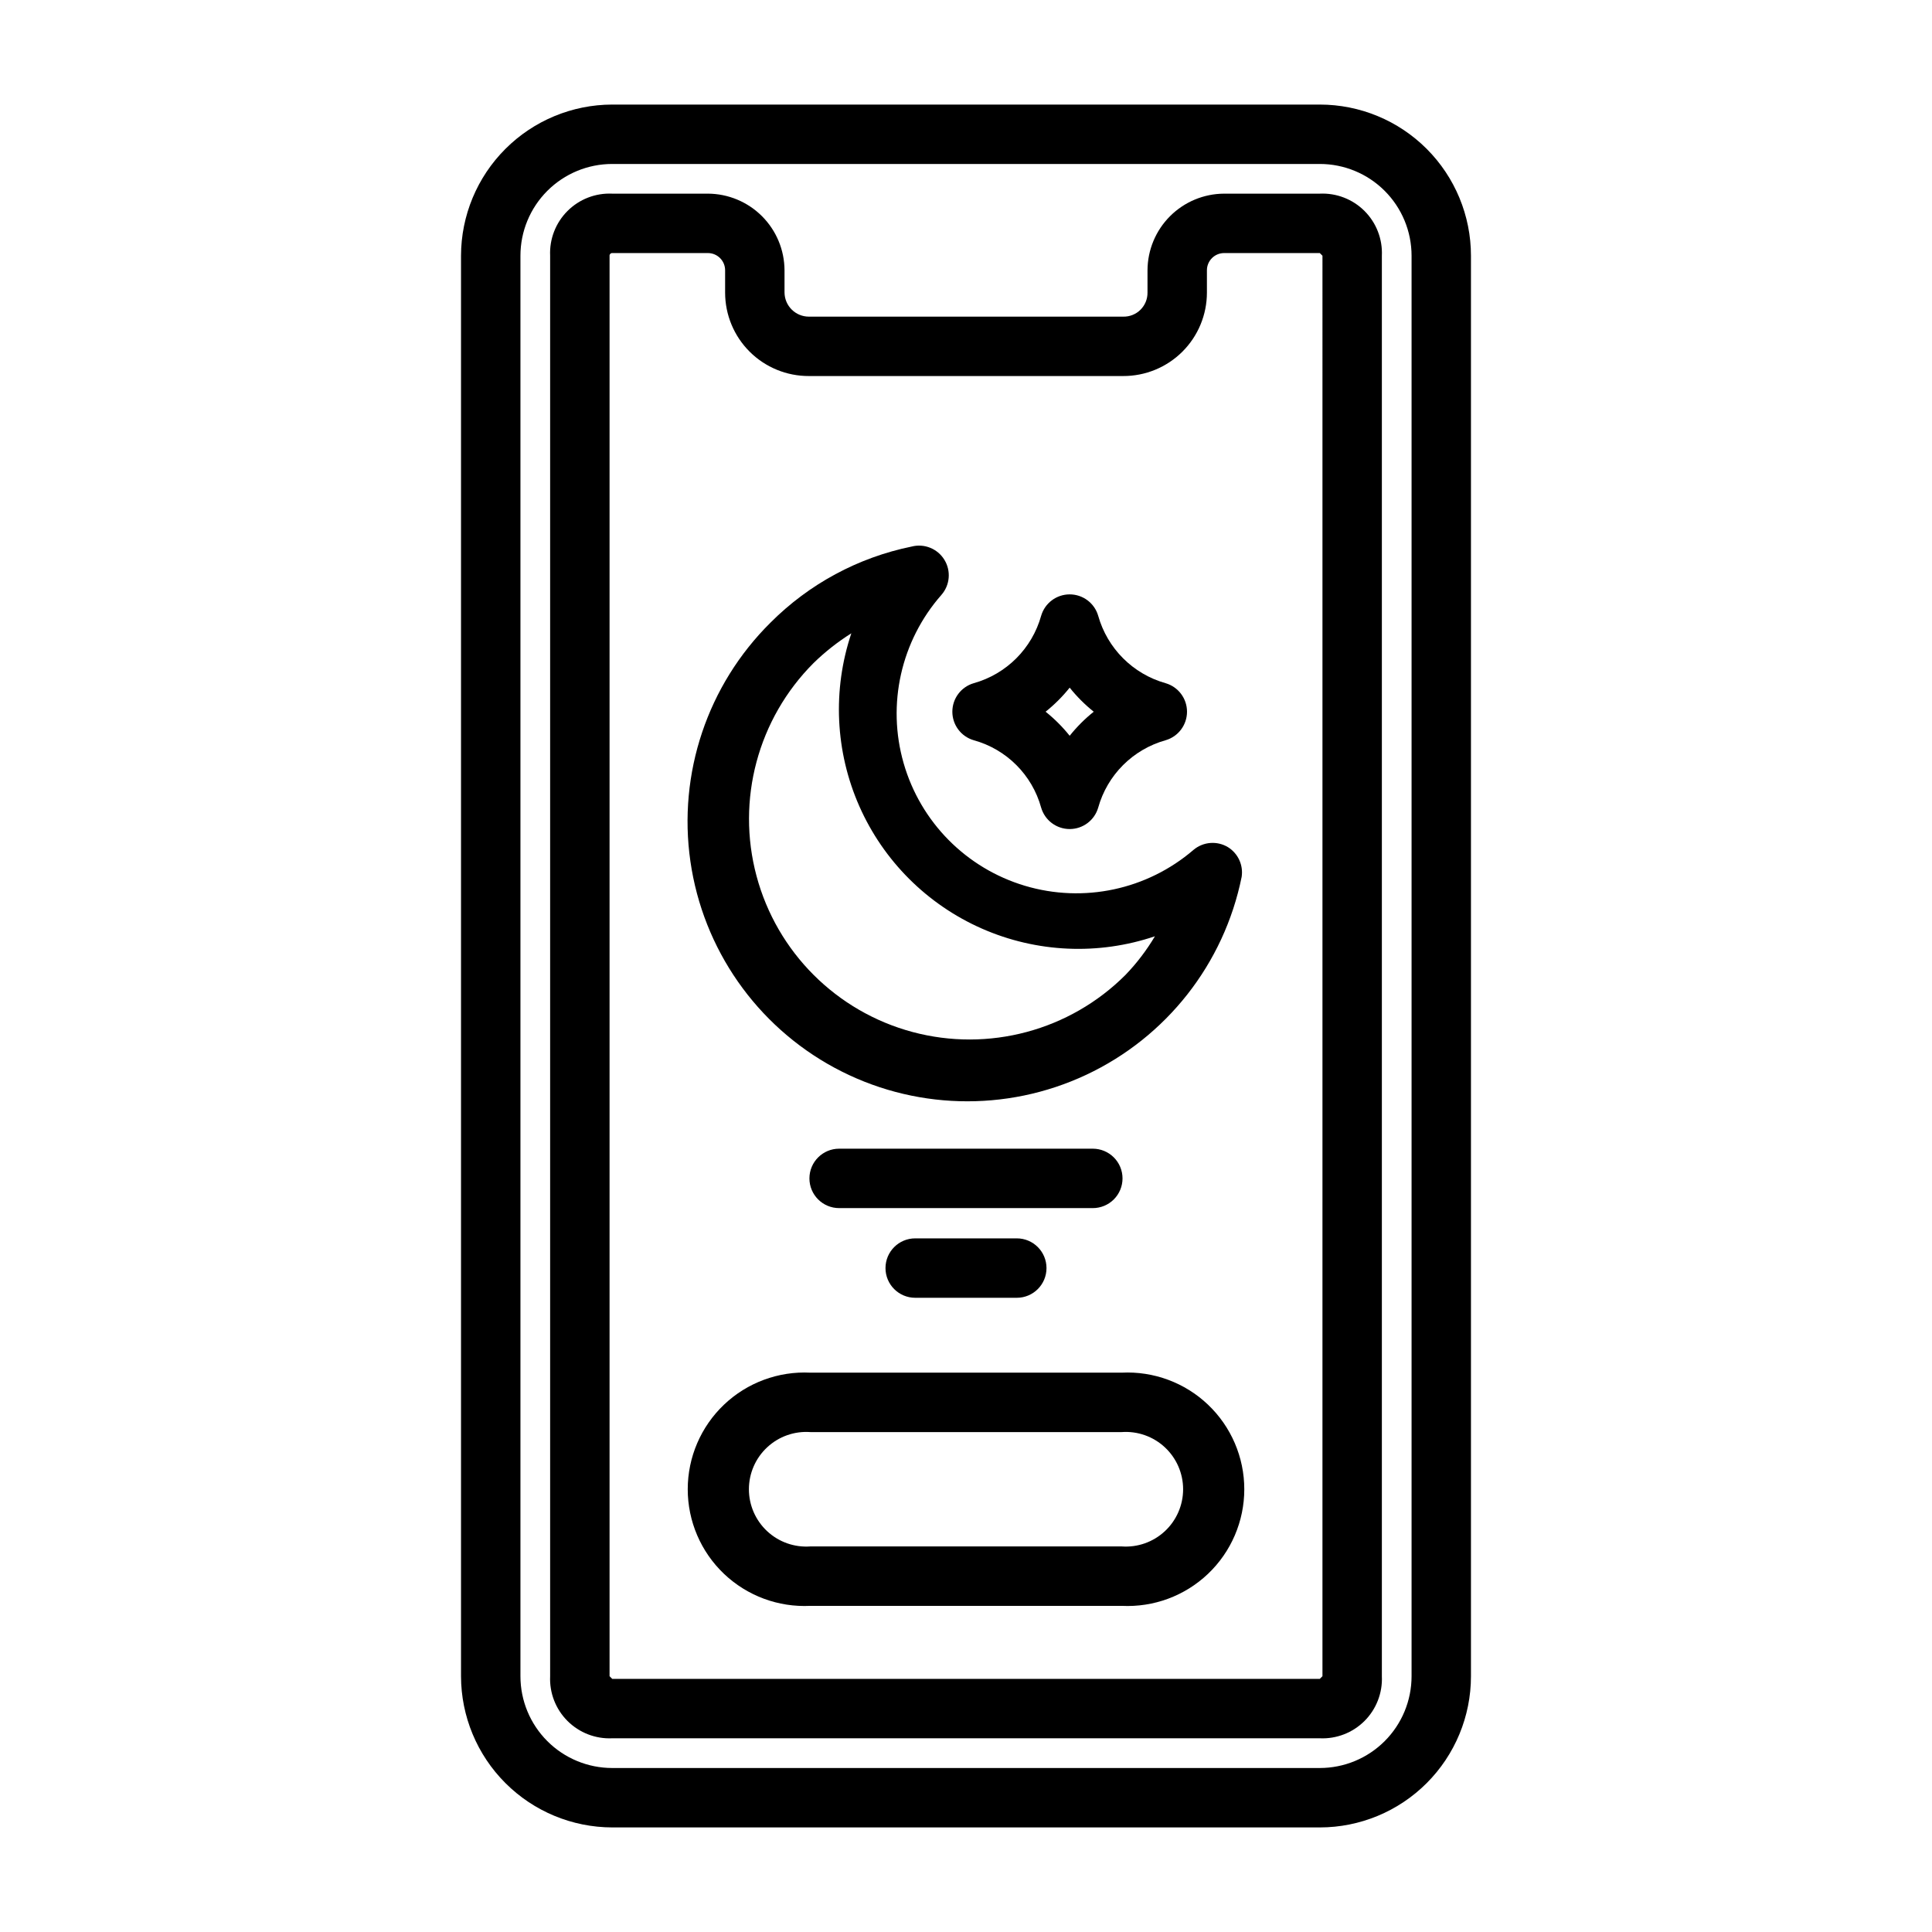
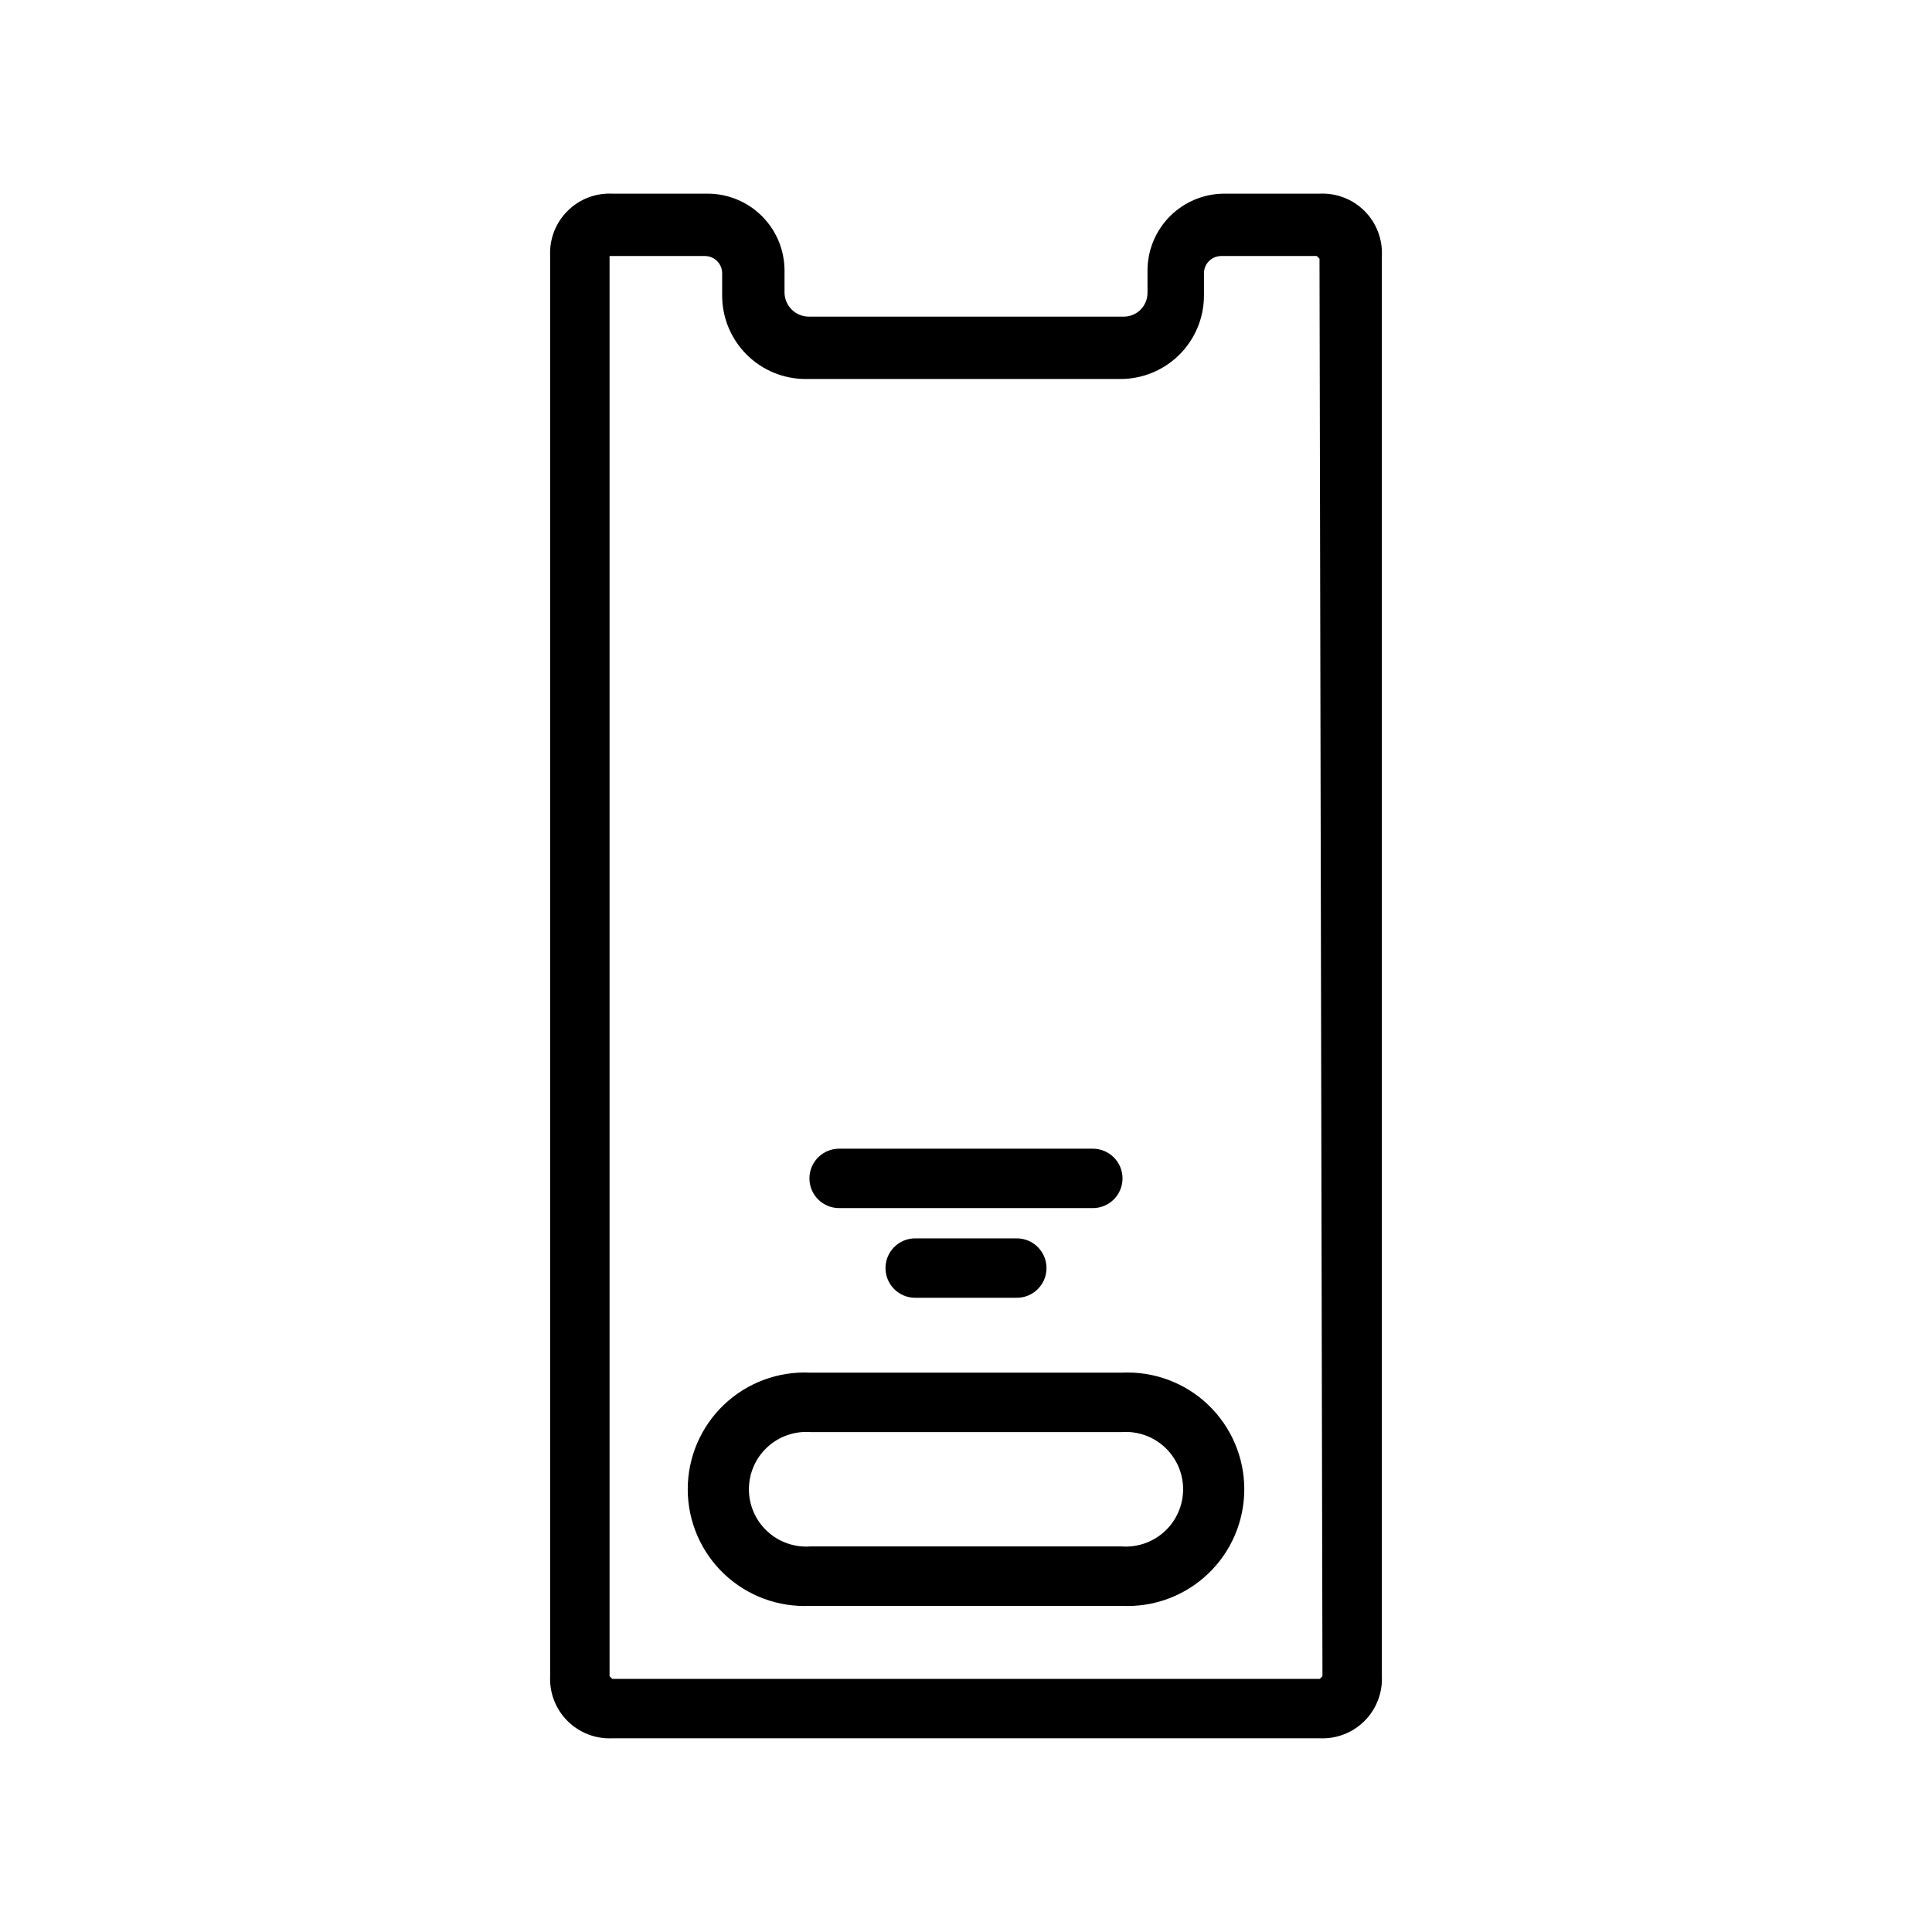
<svg xmlns="http://www.w3.org/2000/svg" fill="#000000" width="800px" height="800px" version="1.1" viewBox="144 144 512 512">
  <g>
-     <path d="m306.24 171.71c-10.621 0.02-20.801 4.246-28.309 11.758-7.512 7.508-11.738 17.688-11.758 28.309v376.44c0.02 10.621 4.246 20.801 11.758 28.309 7.508 7.512 17.688 11.738 28.309 11.762h187.51c10.629 0 20.82-4.223 28.332-11.738 7.516-7.516 11.738-17.707 11.738-28.332v-376.44c0-10.625-4.223-20.816-11.738-28.332-7.512-7.516-17.703-11.734-28.332-11.734zm211.84 40.066v376.44c0 6.449-2.562 12.637-7.125 17.199-4.559 4.562-10.746 7.125-17.199 7.125h-187.51c-6.449 0-12.637-2.562-17.199-7.125s-7.125-10.75-7.125-17.199v-376.44c0-6.449 2.562-12.637 7.125-17.199s10.75-7.125 17.199-7.125h187.51c6.453 0 12.641 2.562 17.199 7.125 4.562 4.562 7.125 10.75 7.125 17.199z" />
-     <path d="m469.43 368.51c-2.883-1.742-6.551-1.457-9.133 0.707-12.301 10.578-29.141 14.168-44.688 9.523-15.547-4.644-27.656-16.887-32.137-32.48-4.481-15.594-0.715-32.395 9.992-44.586 2.289-2.594 2.617-6.375 0.809-9.324-1.809-2.949-5.332-4.371-8.68-3.508-14.176 2.898-27.18 9.906-37.395 20.152-16.699 16.531-24.578 39.992-21.238 63.25 3.344 23.258 17.508 43.555 38.184 54.715 20.676 11.16 45.418 11.859 66.691 1.887 21.273-9.973 36.562-29.434 41.215-52.465 0.477-3.113-0.949-6.207-3.621-7.871zm-27.16 33.848c-14.762 14.766-36.285 20.531-56.453 15.129-20.168-5.406-35.926-21.16-41.328-41.328-5.406-20.172 0.363-41.691 15.125-56.457 3.047-2.969 6.398-5.606 10-7.871-5.035 15.012-4.277 31.359 2.125 45.84 6.402 14.48 17.988 26.043 32.48 32.418s30.844 7.102 45.848 2.035c-2.199 3.699-4.812 7.133-7.797 10.234z" />
-     <path d="m402.05 340.17c8.688 2.394 15.473 9.18 17.867 17.867 0.98 3.359 4.059 5.668 7.559 5.668 3.496 0 6.578-2.309 7.555-5.668 2.422-8.672 9.199-15.445 17.871-17.867 3.359-0.98 5.668-4.059 5.668-7.559 0-3.496-2.309-6.578-5.668-7.555-8.664-2.438-15.434-9.207-17.871-17.871-0.977-3.359-4.059-5.668-7.555-5.668-3.5 0-6.578 2.309-7.559 5.668-2.422 8.672-9.195 15.449-17.867 17.871-3.359 0.977-5.668 4.059-5.668 7.555 0 3.5 2.309 6.578 5.668 7.559zm25.426-13.934c1.883 2.356 4.019 4.492 6.375 6.375-2.356 1.883-4.492 4.023-6.375 6.379-1.883-2.356-4.023-4.496-6.379-6.379 2.356-1.883 4.496-4.019 6.379-6.375z" />
    <path d="m441.25 507.77h-82.496c-8.465-0.426-16.734 2.637-22.879 8.477-6.141 5.84-9.617 13.945-9.617 22.422 0 8.477 3.477 16.582 9.617 22.422 6.144 5.84 14.414 8.902 22.879 8.477h82.496c8.469 0.426 16.738-2.637 22.879-8.477 6.144-5.84 9.621-13.945 9.621-22.422 0-8.477-3.477-16.582-9.621-22.422-6.141-5.84-14.41-8.902-22.879-8.477zm0 46.051h-82.496c-4.211 0.305-8.355-1.156-11.441-4.031-3.09-2.871-4.844-6.902-4.844-11.121s1.754-8.25 4.844-11.121c3.086-2.875 7.231-4.336 11.441-4.031h82.496c4.211-0.305 8.355 1.156 11.445 4.031 3.086 2.871 4.844 6.902 4.844 11.121s-1.758 8.25-4.844 11.121c-3.09 2.875-7.234 4.336-11.445 4.031z" />
    <path d="m441.48 456.29c0-2.09-0.828-4.09-2.305-5.566-1.477-1.477-3.481-2.309-5.566-2.309h-67.227c-4.348 0-7.875 3.527-7.875 7.875s3.527 7.871 7.875 7.871h67.227c2.086 0 4.09-0.832 5.566-2.305 1.477-1.477 2.305-3.481 2.305-5.566z" />
    <path d="m386.54 472.18c-4.348 0-7.875 3.527-7.875 7.875s3.527 7.871 7.875 7.871h26.922c4.348 0 7.871-3.523 7.871-7.871s-3.523-7.875-7.871-7.875z" />
-     <path d="m468.41 195.32c-5.379 0.023-10.535 2.168-14.34 5.973-3.801 3.805-5.949 8.957-5.969 14.34v5.902c0.02 1.711-0.656 3.359-1.871 4.562-1.219 1.203-2.875 1.859-4.586 1.816h-83.285c-3.535 0-6.41-2.844-6.453-6.379v-5.902c-0.023-5.383-2.168-10.535-5.973-14.34-3.805-3.805-8.957-5.949-14.34-5.973h-25.348c-4.422-0.203-8.727 1.465-11.855 4.598-3.133 3.129-4.801 7.434-4.598 11.855v376.44c-0.203 4.422 1.465 8.727 4.598 11.859 3.129 3.129 7.434 4.797 11.855 4.594h187.51c4.422 0.203 8.727-1.465 11.859-4.594 3.129-3.133 4.797-7.438 4.594-11.859v-376.44c0.203-4.422-1.465-8.727-4.594-11.855-3.133-3.133-7.438-4.801-11.859-4.598zm26.055 392.89-0.707 0.707h-187.51l-0.707-0.707v-376.36c-0.027-0.215 0.047-0.43 0.203-0.582 0.152-0.156 0.367-0.23 0.582-0.203h25.27c2.523 0 4.566 2.043 4.566 4.566v5.902c0 5.883 2.34 11.52 6.508 15.672 4.164 4.148 9.812 6.469 15.691 6.449h83.285c5.883 0.02 11.527-2.301 15.691-6.449 4.168-4.152 6.508-9.789 6.508-15.672v-5.902c0-2.523 2.047-4.566 4.566-4.566h25.348l0.707 0.707z" />
+     <path d="m468.41 195.32c-5.379 0.023-10.535 2.168-14.34 5.973-3.801 3.805-5.949 8.957-5.969 14.34v5.902c0.02 1.711-0.656 3.359-1.871 4.562-1.219 1.203-2.875 1.859-4.586 1.816h-83.285c-3.535 0-6.41-2.844-6.453-6.379v-5.902c-0.023-5.383-2.168-10.535-5.973-14.34-3.805-3.805-8.957-5.949-14.34-5.973h-25.348c-4.422-0.203-8.727 1.465-11.855 4.598-3.133 3.129-4.801 7.434-4.598 11.855v376.44c-0.203 4.422 1.465 8.727 4.598 11.859 3.129 3.129 7.434 4.797 11.855 4.594h187.51c4.422 0.203 8.727-1.465 11.859-4.594 3.129-3.133 4.797-7.438 4.594-11.859v-376.44c0.203-4.422-1.465-8.727-4.594-11.855-3.133-3.133-7.438-4.801-11.859-4.598zm26.055 392.89-0.707 0.707h-187.51l-0.707-0.707v-376.36h25.27c2.523 0 4.566 2.043 4.566 4.566v5.902c0 5.883 2.34 11.52 6.508 15.672 4.164 4.148 9.812 6.469 15.691 6.449h83.285c5.883 0.02 11.527-2.301 15.691-6.449 4.168-4.152 6.508-9.789 6.508-15.672v-5.902c0-2.523 2.047-4.566 4.566-4.566h25.348l0.707 0.707z" />
  </g>
</svg>